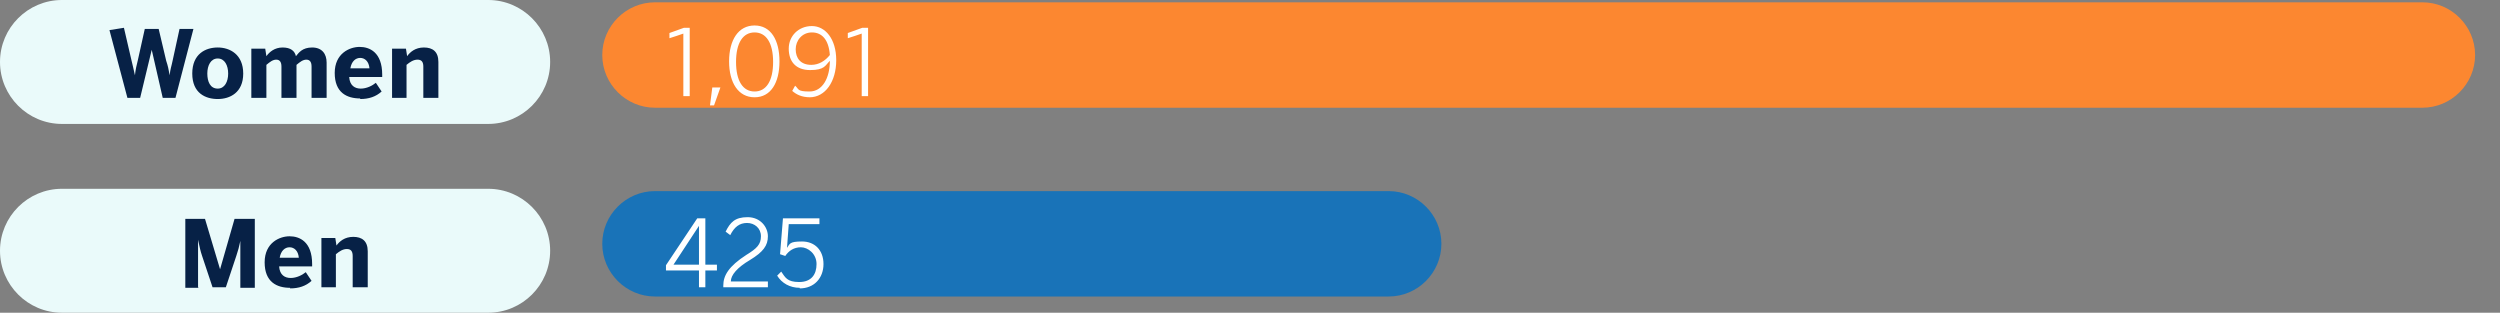
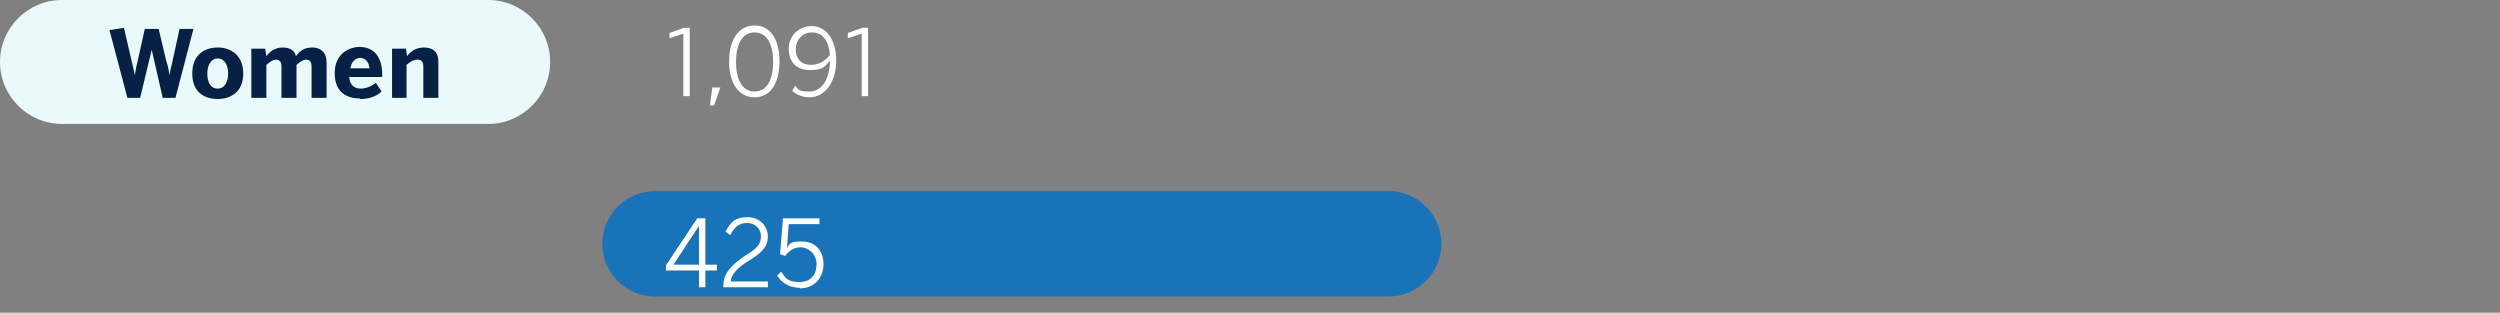
<svg xmlns="http://www.w3.org/2000/svg" version="1.1" viewBox="0 0 431.7 54">
  <rect x="0" y="0" width="431.7" height="54" fill="#808080" stroke="none" />
  <defs>
    <style>
      .cls-1 {
        fill: none;
      }

      .cls-2 {
        fill: #eafafa;
      }

      .cls-3 {
        fill: #fff;
      }

      .cls-4 {
        fill: #072146;
      }

      .cls-5 {
        fill: #fc8730;
      }

      .cls-6 {
        clip-path: url(#clippath);
      }

      .cls-7 {
        fill: #1973b8;
      }
    </style>
    <clipPath id="clippath">
      <rect class="cls-1" width="427.5" height="54" />
    </clipPath>
  </defs>
  <g>
    <g id="Capa_1">
      <g class="cls-6">
        <path class="cls-2" d="M10.7,0C4.8,0,0,4.8,0,10.7s4.8,10.7,10.7,10.7h73.6c5.9,0,10.7-4.8,10.7-10.7S90.2,0,84.3,0H10.7Z" />
-         <path class="cls-2" d="M10.7,32.6C4.8,32.6,0,37.4,0,43.3s4.8,10.7,10.7,10.7h73.6c5.9,0,10.7-4.8,10.7-10.7s-4.8-10.7-10.7-10.7H10.7Z" />
        <path class="cls-4" d="M70.2,16.9v-5.7c.6-.5,1.2-.9,1.9-.9s1,.4,1,1.2v5.4h2.6v-6.2c0-1.8-1-2.5-2.5-2.5s-2.4.8-2.9,1.5l-.2-1.3h-2.4v8.5h2.6ZM60.5,11.8c.2-1.2.9-1.8,1.7-1.8s1.5.6,1.6,1.8h-3.3ZM62.2,17.1c1.5,0,2.7-.4,3.7-1.3l-1-1.5c-.6.5-1.6,1-2.6,1s-1.9-.5-2-2h5.7v-.4c0-3.9-2.2-4.8-3.9-4.8s-4.3,1.1-4.3,4.5,2.1,4.4,4.4,4.4M46,16.9v-5.7c.6-.5,1.1-.9,1.7-.9s.9.4.9,1.2v5.4h2.6v-5.7c.6-.5,1.1-.9,1.7-.9s.9.4.9,1.2v5.4h2.6v-6.1c0-1.5-.8-2.6-2.5-2.6s-2.3.9-2.8,1.5c-.2-.9-.9-1.5-2.3-1.5s-2.3.8-2.8,1.5l-.2-1.3h-2.4v8.5h2.6ZM37.6,15.3c-1.3,0-1.8-1.2-1.8-2.6s.6-2.6,1.8-2.6,1.8,1.2,1.8,2.6-.6,2.6-1.8,2.6M37.6,17.1c2.1,0,4.4-1.1,4.4-4.4s-2.3-4.5-4.4-4.5-4.4,1.1-4.4,4.5,2.3,4.4,4.4,4.4M24.2,16.9l2-8.3h0l1.9,8.3h2.2l3.1-11.9h-2.4l-1.2,5.5c-.2,1-.4,1.4-.5,2.5h0c-.2-1.1-.3-1.6-.6-2.5l-1.3-5.5h-2.4l-1.2,5.4c-.2.8-.4,1.6-.5,2.6h0c-.2-1-.4-1.7-.6-2.6l-1.3-5.6-2.5.4,3.1,11.7h2.3Z" />
-         <path class="cls-4" d="M58,49.6v-5.7c.6-.5,1.2-.9,1.9-.9s1,.4,1,1.2v5.4h2.6v-6.2c0-1.8-1-2.5-2.5-2.5s-2.4.8-2.9,1.5l-.2-1.3h-2.4v8.5h2.6ZM48.3,44.5c.2-1.2.9-1.8,1.7-1.8s1.5.6,1.6,1.8h-3.3ZM50.1,49.8c1.5,0,2.7-.4,3.7-1.3l-1-1.5c-.6.5-1.6,1-2.6,1s-1.9-.5-2-2h5.7v-.4c0-3.9-2.2-4.8-3.9-4.8s-4.3,1.1-4.3,4.5,2.1,4.4,4.4,4.4M34.2,49.6v-8.2h0c.3,1.4.4,1.9.7,2.8l1.8,5.4h2.3l1.8-5.4c.3-.9.5-1.6.7-2.6h0v8.1h2.5v-11.9h-3.5l-2.5,8.7h0l-2.6-8.7h-3.4v11.9h2.3Z" />
-         <path class="cls-5" d="M418.3,18.6c5,0,9.1-4.1,9.1-9.1s-4.1-9.1-9.1-9.1H113.1c-5,0-9.1,4.1-9.1,9.1s4.1,9.1,9.1,9.1h305.2Z" />
        <path class="cls-7" d="M239.8,51.2c5,0,9.1-4.1,9.1-9.1s-4.1-9.1-9.1-9.1h-126.7c-5,0-9.1,4.1-9.1,9.1s4.1,9.1,9.1,9.1h126.7Z" />
        <path class="cls-3" d="M138.1,49.8c2.5,0,4.1-1.8,4.1-4.2s-1.5-3.9-3.7-3.9-2.1.4-2.6,1.1l.3-4.1h5.3v-1h-6.3l-.5,6.2.9.3c.6-.9,1.5-1.5,2.7-1.5s2.7,1.1,2.7,2.9-.9,3.1-3,3.1-2.4-.8-3.1-1.8l-.7.7c.8,1.3,2.2,2.1,3.9,2.1M132.6,49.6v-1h-6.4c0-1.1,1.1-2.4,3.3-3.7,2.3-1.4,3.1-2.5,3.1-4.1s-1.3-3.3-3.5-3.3-3,.9-3.8,2.5l.8.6c.7-1.4,1.6-2.1,2.9-2.1s2.4.9,2.4,2.3-.7,2.1-2.5,3.2c-3.1,2-4,3.6-4,5.3v.3h7.7ZM120.7,39h0v6.7h-4.4l4.4-6.7ZM121.8,49.6v-2.9h2v-1h-2v-8h-1.4l-5.4,8.1v.9h5.7v2.9h1.1Z" />
        <path class="cls-3" d="M149.9,16.6V4.8h-1l-2.5.9v.9c.1,0,2.4-.8,2.4-.8v10.8h1.1ZM139.8,16.8c2.7,0,4.6-2.7,4.6-6.4s-1.9-5.9-4.2-5.9-4,1.7-4,3.9,1.2,3.7,3.7,3.7,2.6-.8,3.4-1.6c0,3-1.3,5.3-3.5,5.3s-1.8-.4-2.5-1l-.5.9c.7.6,1.6,1.1,3.1,1.1M140.1,11.2c-1.9,0-2.7-1.2-2.7-2.7s1.1-2.9,2.8-2.9,2.9,1.2,3.1,3.9c-.8,1-1.9,1.7-3.2,1.7M130.3,15.8c-2,0-3.2-1.8-3.2-5.1s1.2-5.1,3.2-5.1,3.2,1.8,3.2,5.1-1.2,5.1-3.2,5.1M130.3,16.8c2.8,0,4.3-2.5,4.3-6.2s-1.5-6.2-4.3-6.2-4.4,2.5-4.4,6.2,1.6,6.2,4.4,6.2M123.3,18.2l1.1-3.1h-1.4l-.4,3.1h.7ZM119.1,16.6V4.8h-1l-2.5.9v.9c.1,0,2.4-.8,2.4-.8v10.8h1.1Z" />
      </g>
    </g>
  </g>
</svg>